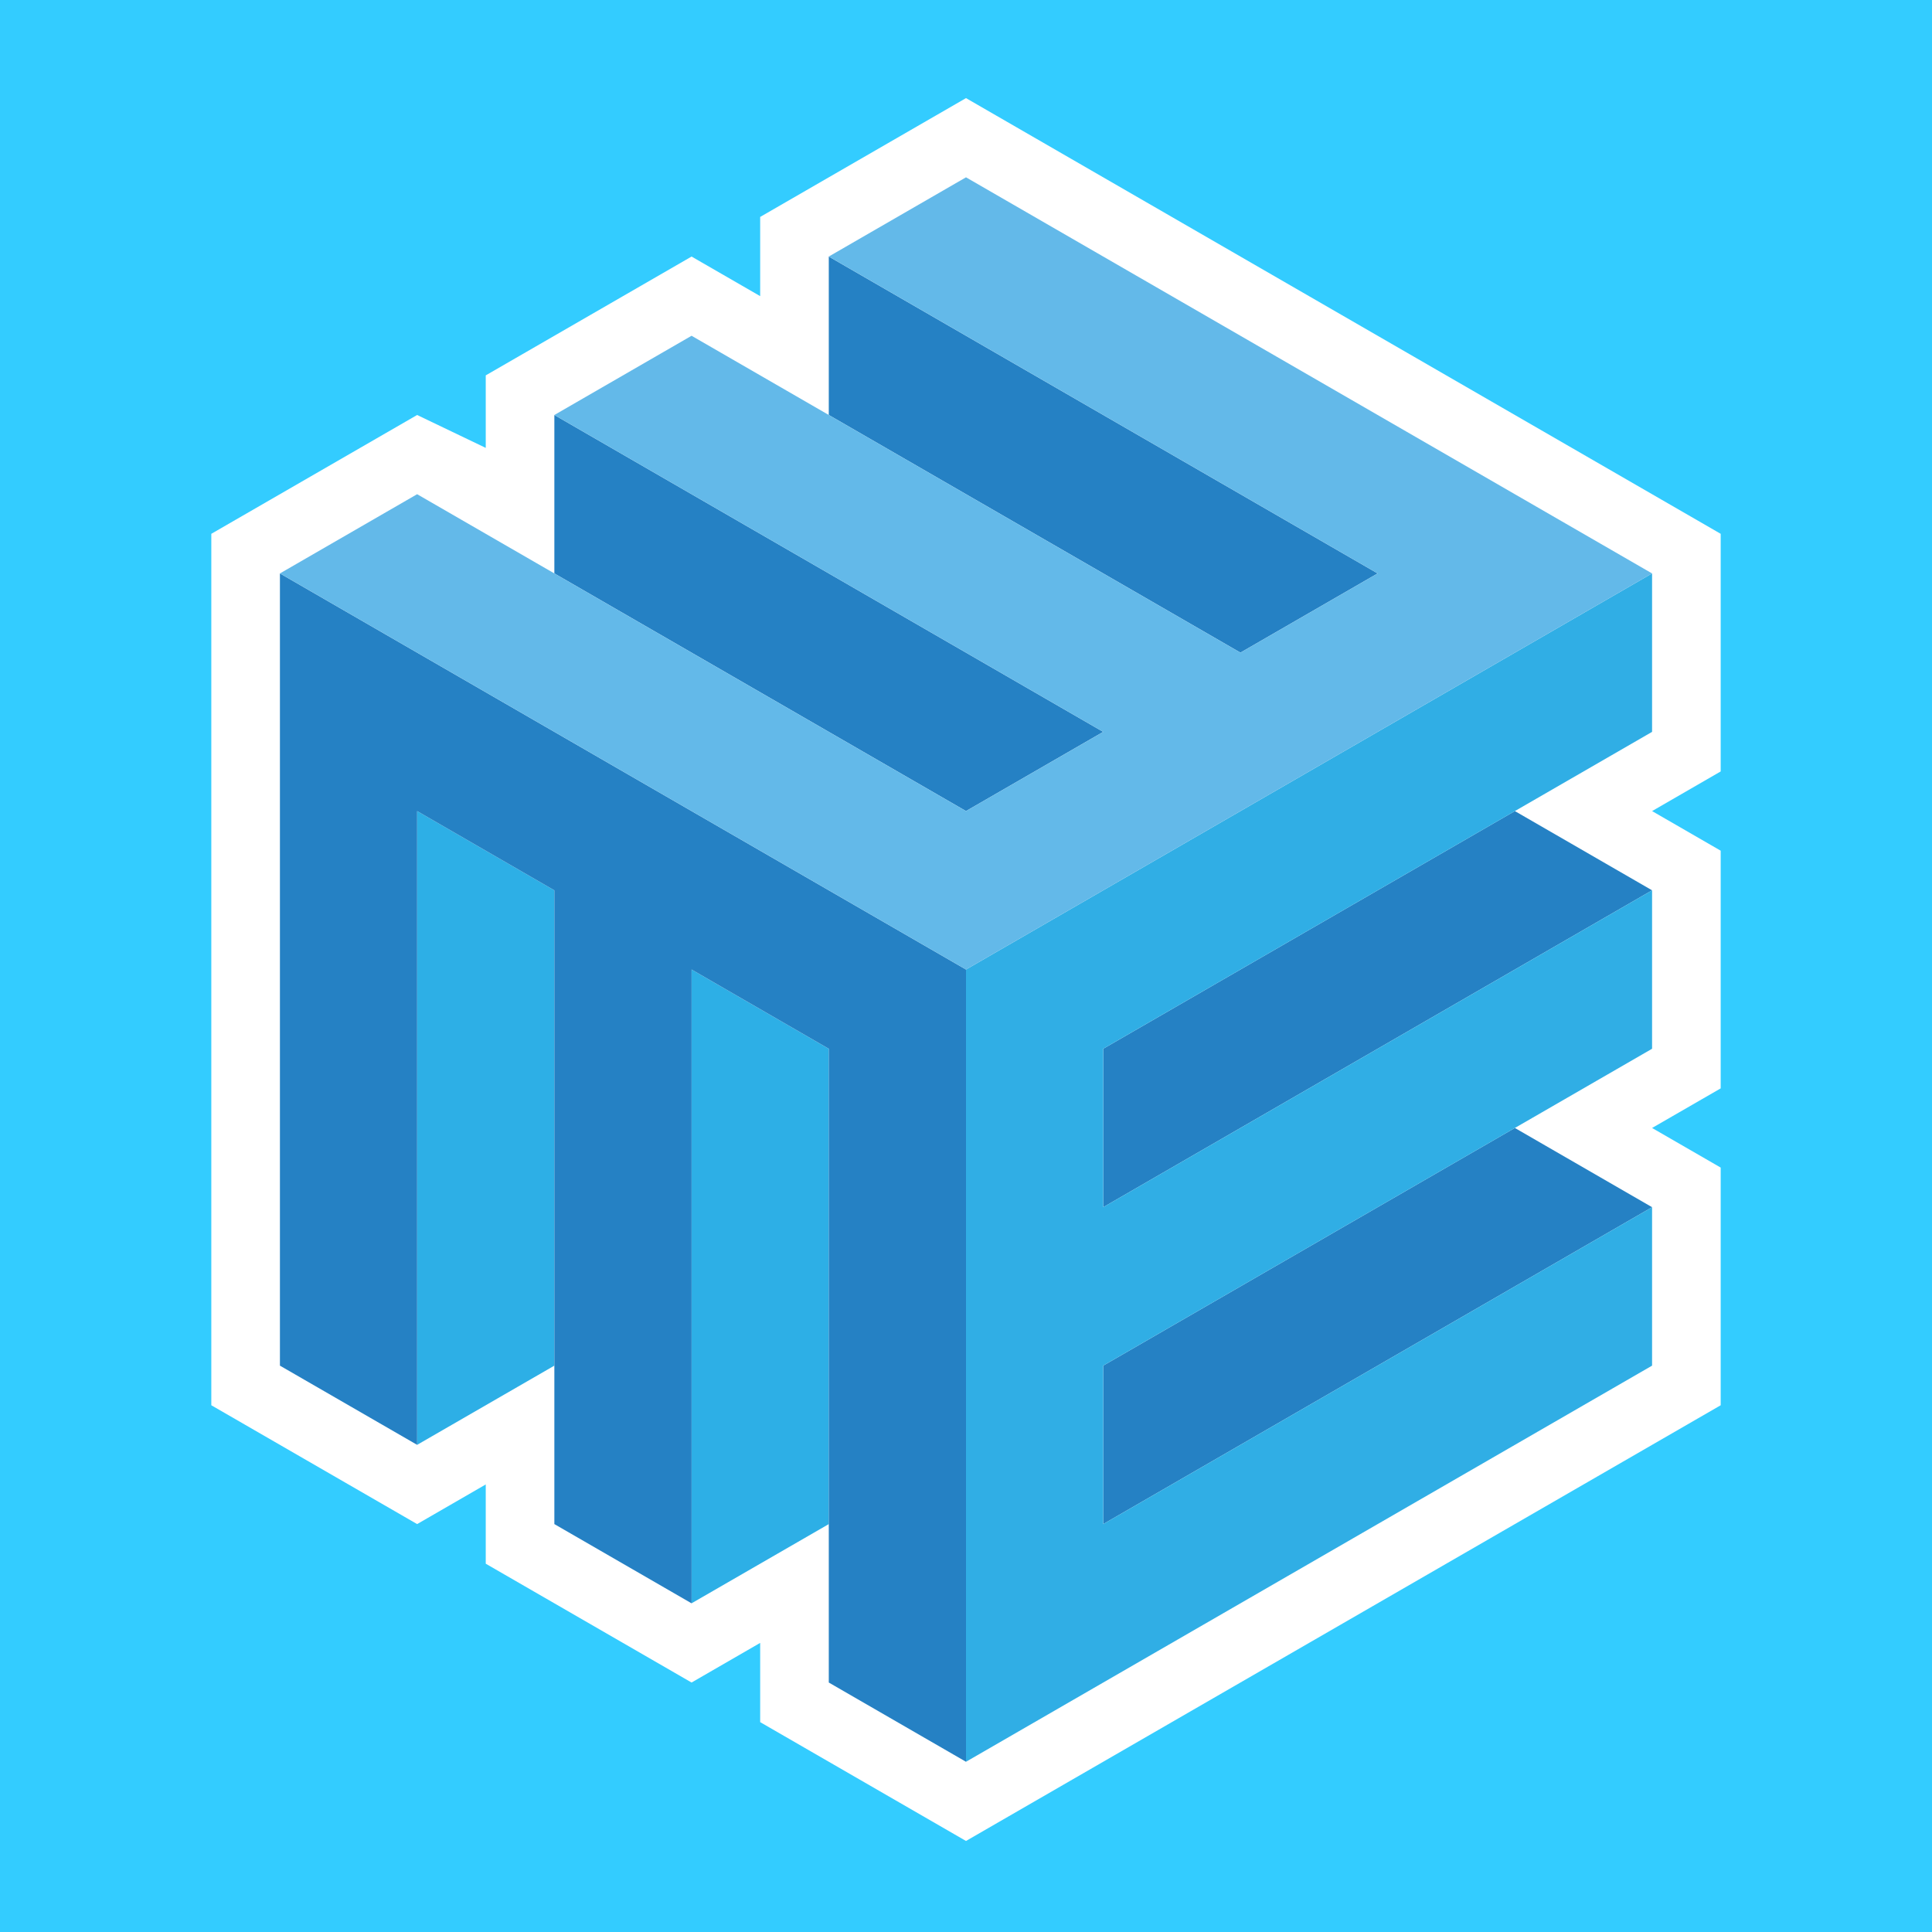
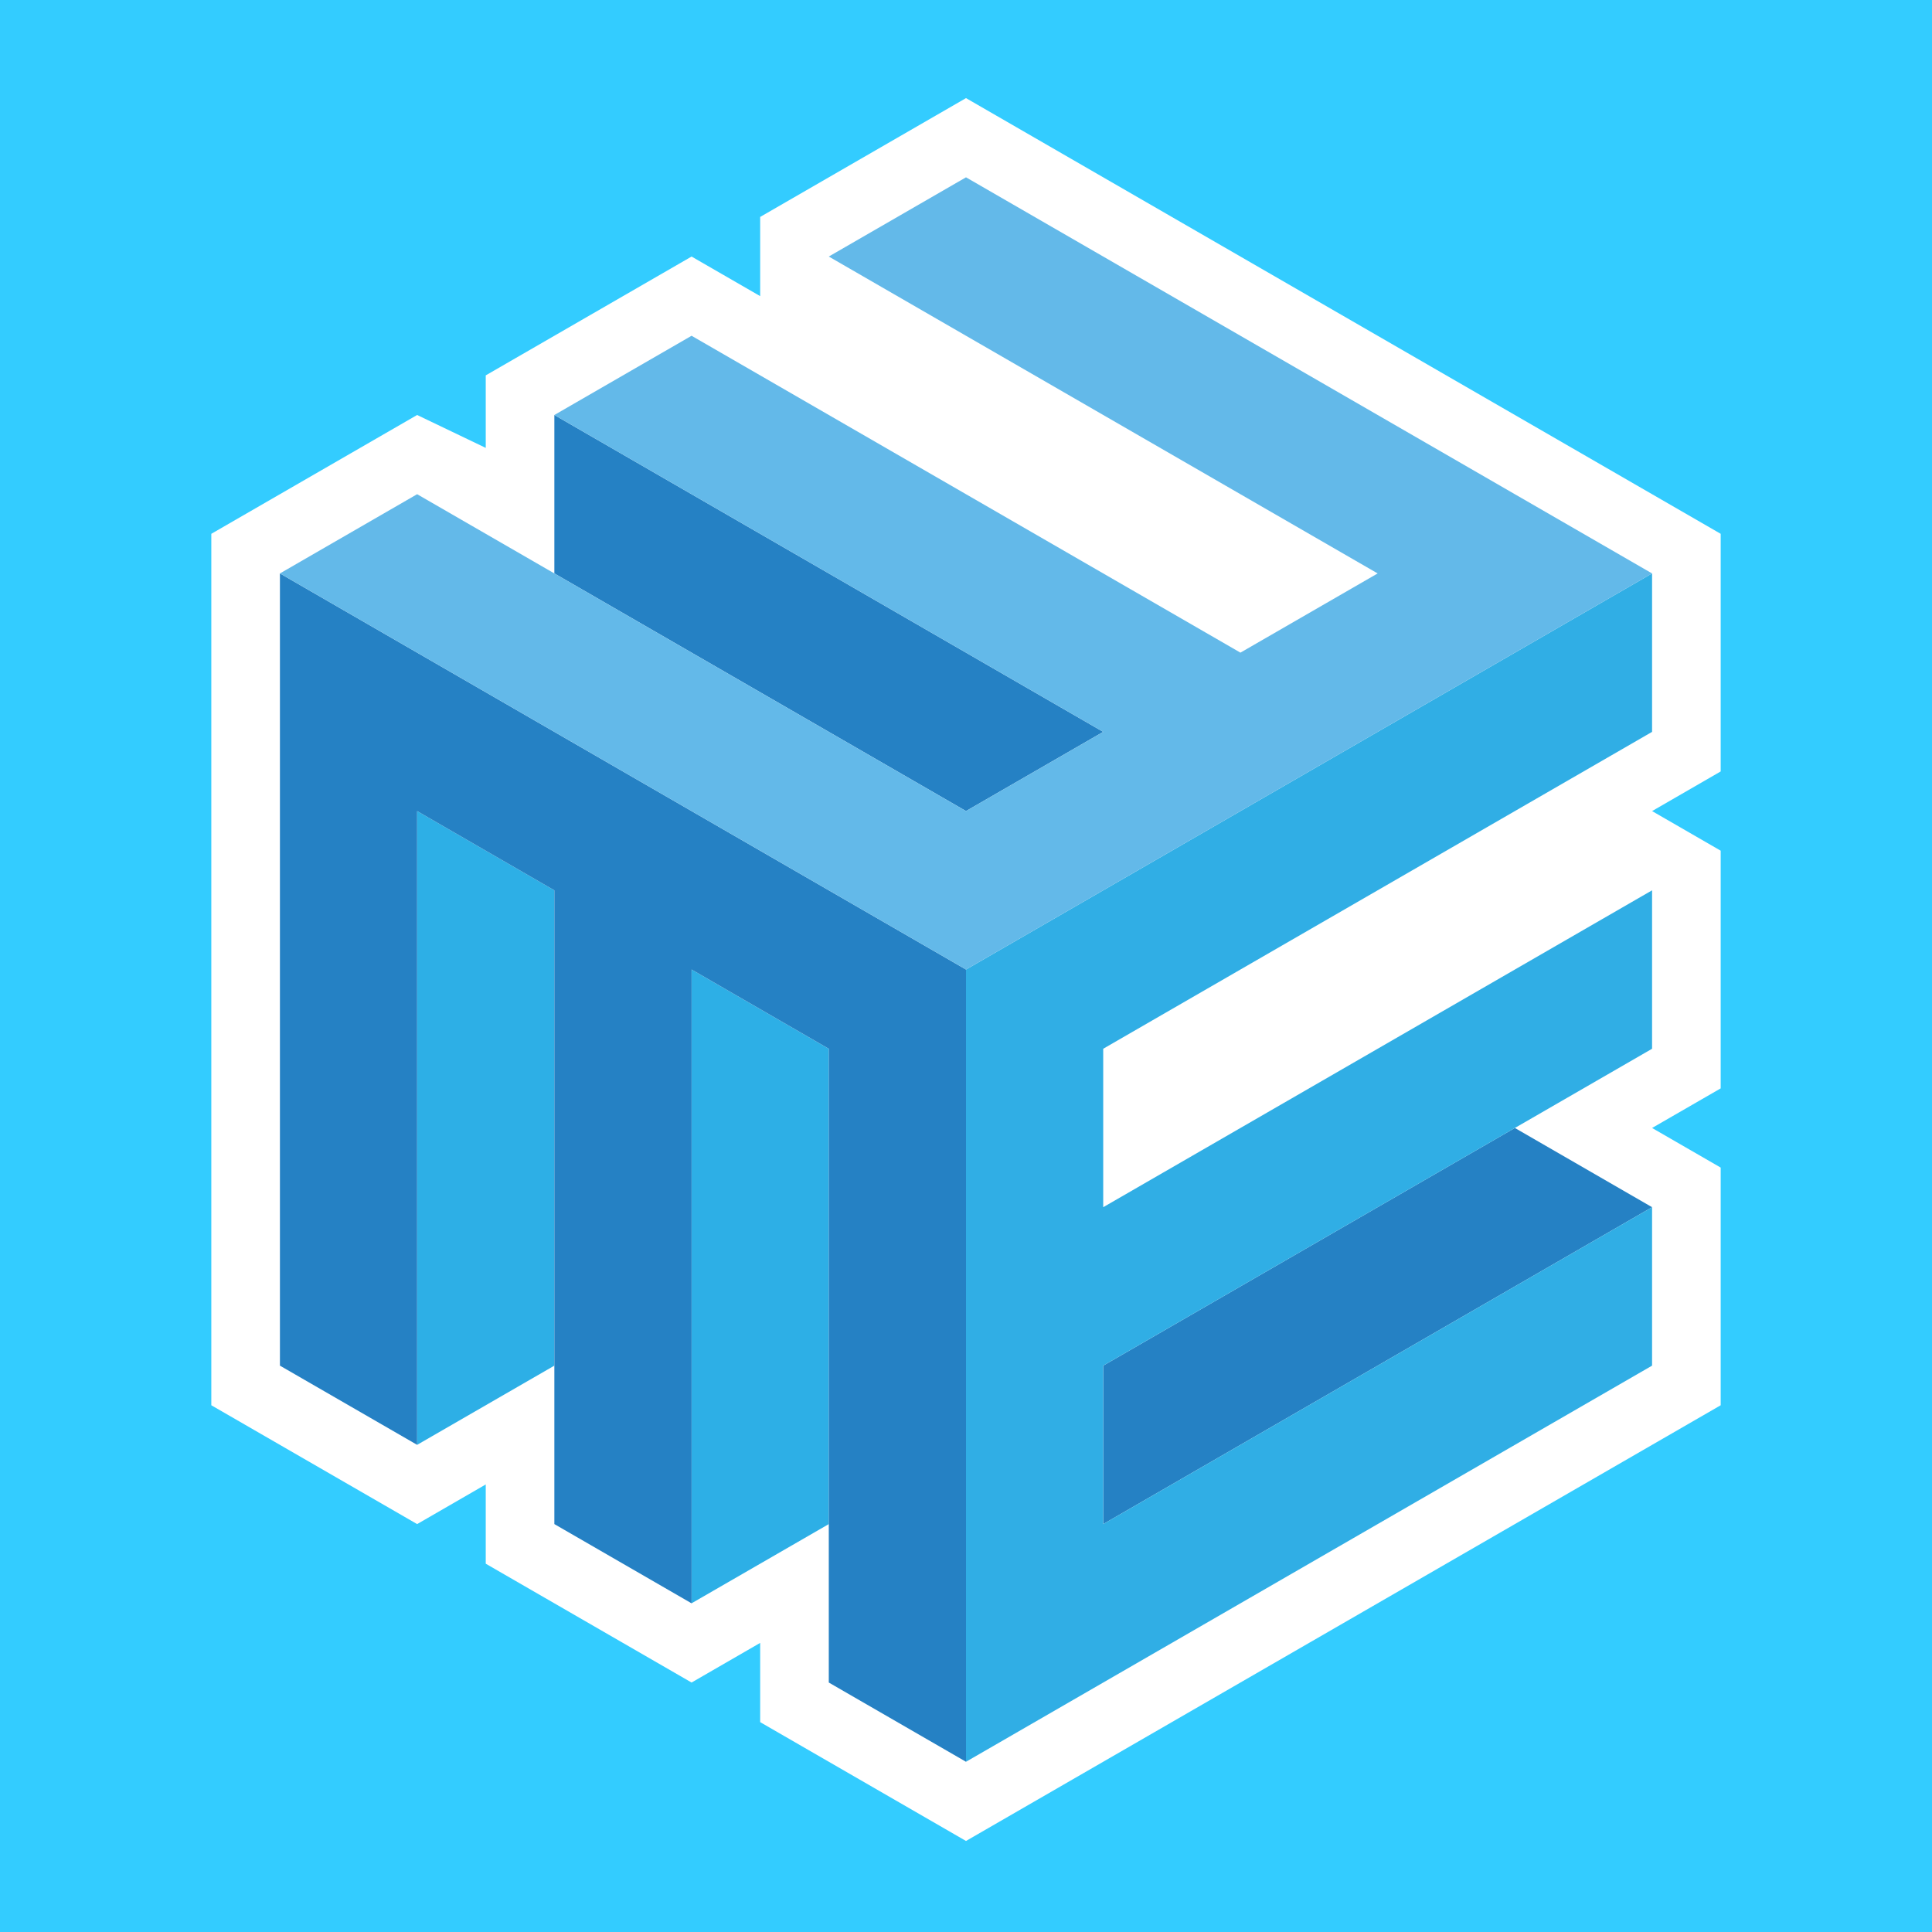
<svg xmlns="http://www.w3.org/2000/svg" version="1.2" x="0px" y="0px" width="512px" height="512px" viewBox="0 0 512 512" xml:space="preserve">
  <g id="Layer_12">
    <rect fill="#33CCFF" width="512" height="512" />
  </g>
  <g id="Layer_11">
</g>
  <g id="Layer_2">
</g>
  <g id="Layer_3">
</g>
  <g id="Layer_9">
</g>
  <g id="Layer_10">
</g>
  <g id="Layer_4">
</g>
  <g id="Layer_5">
</g>
  <g id="Layer_6">
</g>
  <g id="Layer_7">
</g>
  <g id="Layer_8">
    <g>
      <polygon fill="#FFFFFF" points="456,141.466 456,204.442 437.818,214.943 456,225.442 456,288.432 437.818,298.924 456,309.42     456,372.408 256,487.875 201.454,456.386 201.454,435.386 183.273,445.887 128.727,414.397 128.727,393.397 110.545,403.898     56,372.408 56,141.466 110.545,109.977 128.729,118.695 128.727,99.477 183.273,67.988 201.454,78.477 201.454,57.489 256,26       " />
-       <polygon fill="#2581C4" points="292.363,319.921 437.818,235.942 401.455,214.943 292.363,277.931   " />
      <polygon fill="#2581C4" points="292.363,403.898 437.818,319.921 401.455,298.921 292.363,361.909   " />
      <polygon fill="#2DAFE6" points="219.637,403.901 183.273,424.89 183.273,256.936 219.637,277.935   " />
      <polygon fill="#2DAFE6" points="146.91,361.909 110.545,382.898 110.545,214.943 146.91,235.943   " />
-       <polygon fill="#2581C4" points="328.727,172.955 219.637,109.977 219.637,67.988 365.092,151.965   " />
      <polygon fill="#2581C4" points="256,214.943 146.91,151.965 146.91,109.977 292.363,193.954   " />
      <polygon fill="#30AEE5" points="437.818,361.909 256,466.887 256,256.933 437.818,151.965 437.818,193.954 292.363,277.931     292.363,319.921 437.818,235.943 437.818,277.931 292.363,361.909 292.363,403.898 437.818,319.921   " />
      <polygon fill="#2581C4" points="256,466.887 219.637,445.887 219.637,277.931 183.273,256.933 183.273,424.897 146.91,403.898     146.91,235.943 110.545,214.943 110.545,382.898 74.182,361.909 74.182,151.965 256,256.933   " />
      <polygon fill="#63B9E9" points="256,256.935 74.182,151.967 110.545,130.97 256,214.945 292.363,193.957 146.91,109.979     183.273,88.981 328.727,172.957 365.092,151.967 219.637,67.986 256,46.991 437.818,151.967   " />
    </g>
  </g>
</svg>